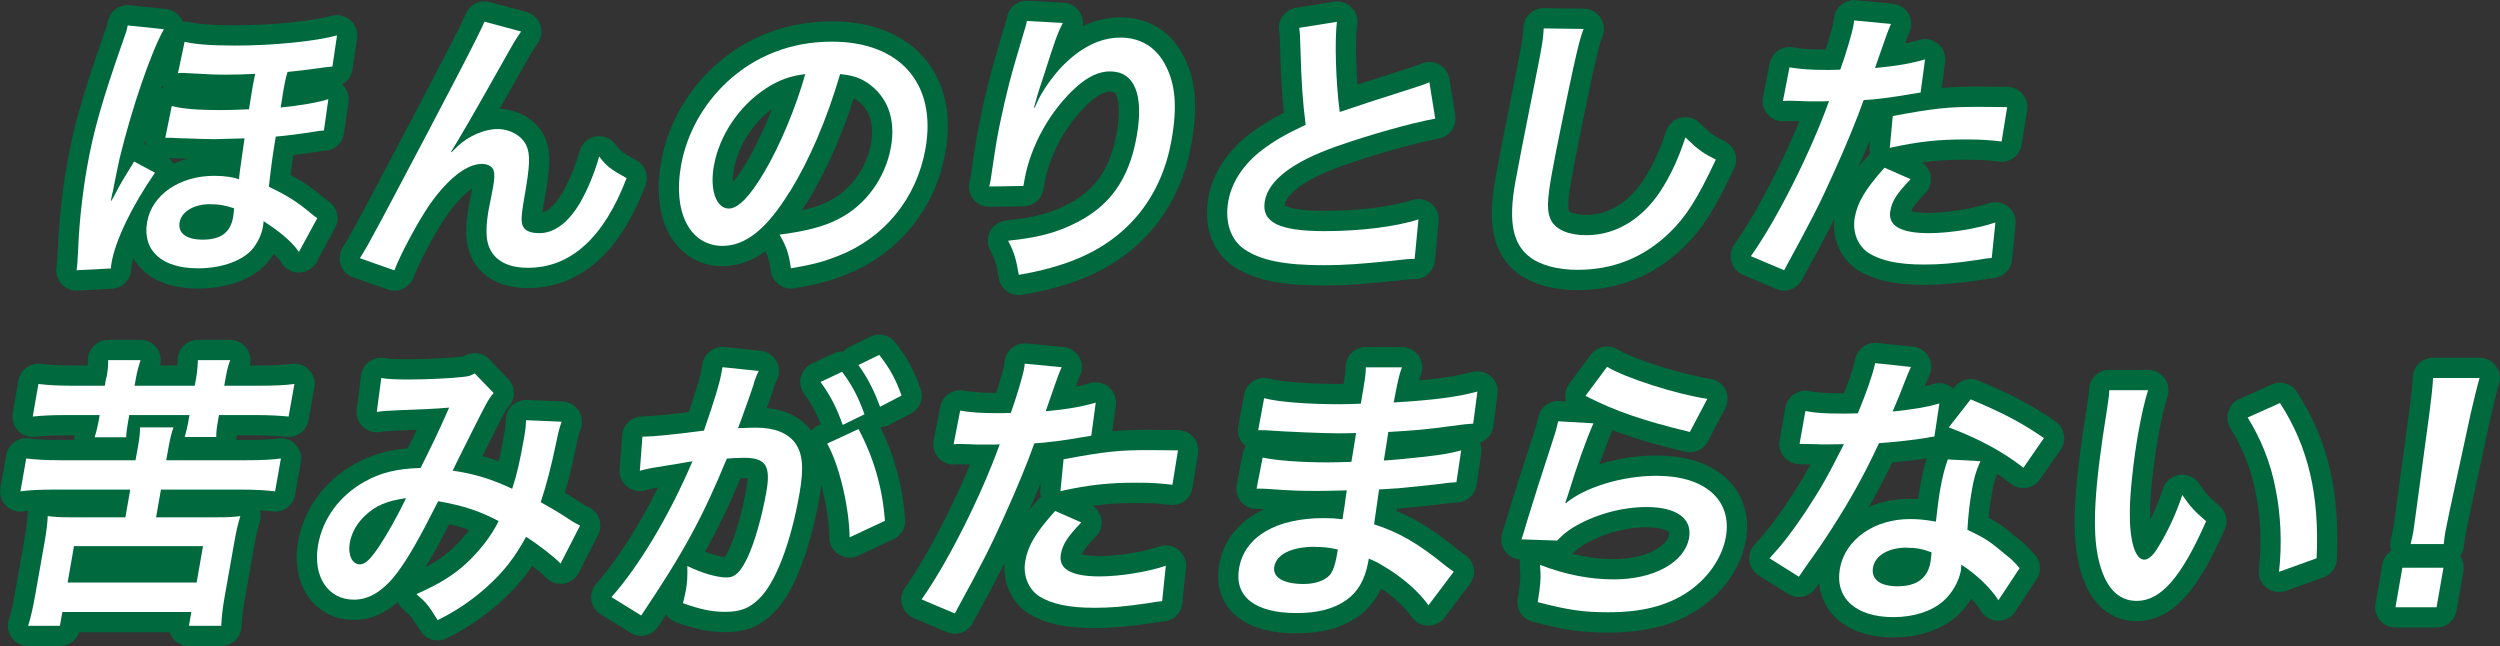
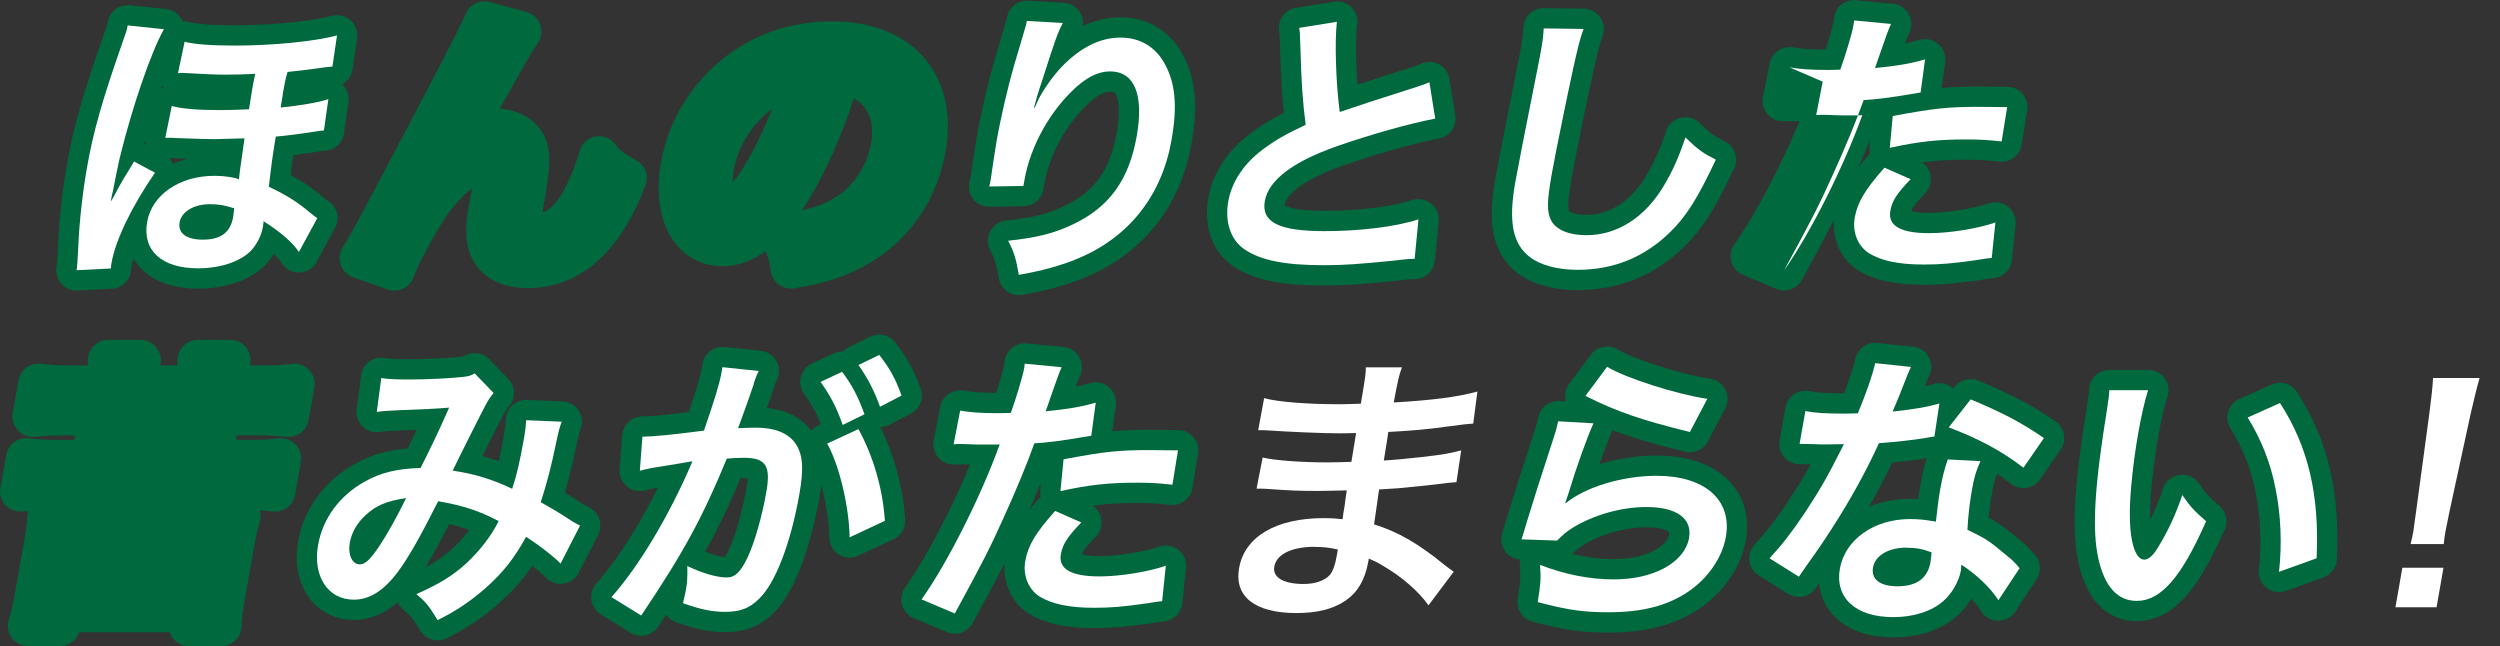
<svg xmlns="http://www.w3.org/2000/svg" id="_レイヤー_2" data-name="レイヤー_2" viewBox="0 0 184.85 47.77">
  <rect x="0" y="0" width="184.85" height="47.77" fill="#333333" stroke="none" />
  <defs>
    <style>
      .cls-1 {
        fill: #00693e;
        stroke: #00693e;
        stroke-linecap: round;
        stroke-linejoin: round;
        stroke-width: 3px;
      }

      .cls-2 {
        fill: #fff;
      }
    </style>
  </defs>
  <g id="_レイヤー_1-2" data-name="レイヤー_1">
    <g>
      <g>
        <path class="cls-1" d="M5.66,19.99q.07-.38.13-1.79c.07-1.68.29-3.8.64-5.8.47-2.69,1.13-4.97,2.58-9.13.33-.94.37-1.02.43-1.39l2.68.28c-.94,1.66-2.36,5.78-3.28,9.57-.07.3-.28,1.34-.41,1.98-.04.26-.09.49-.15.7-.03.15-.04.21-.08.43h.04q.12-.19.43-.79c.16-.32.64-1.13.82-1.41q.32-.51.42-.7l1.55.83c-1.72,2.49-2.92,4.99-3.21,6.65-.03.17-.04.21-.05.43l-2.54.13ZM22.11,18.64c-.43-.64-1.16-1.3-2.19-2-.23-.15-.3-.19-.43-.3,0,.15-.02.21-.05.43-.1.55-.31,1.02-.69,1.54-.71.94-2.31,1.53-4.11,1.53-2.69,0-4.13-1.32-3.76-3.43.35-2,2.39-3.41,4.97-3.41.74,0,1.47.11,1.82.26.02-.26.04-.49.41-3.03-1.35.04-2.09.06-2.22.06-.57,0-.96-.02-2.82-.08-.18-.02-.35-.02-.48-.02h-.34l.48-2.35c.8.21,1.94.3,3.6.3.57,0,1.26-.02,2.11-.06.15-.96.18-1.15.23-1.43.07-.41.11-.64.23-1.19-.7.04-1.58.06-2.15.06-.84,0-1.15-.02-2.86-.11-.16-.02-.29-.02-.4-.02-.06,0-.17,0-.3.02l.49-2.32c.78.19,1.99.28,3.73.28,2.75,0,5.85-.3,7.54-.75l-.34,2.3q-.36.02-1.37.17c-.84.11-1.37.17-1.95.23-.17.58-.21.85-.34,1.56,0,.02-.08.6-.17,1.07,1.35-.13,2.84-.38,3.53-.62l-.33,2.32c-.28.02-.36.02-.73.09-1.08.17-2.11.3-2.83.36-.26,1.58-.32,2.05-.51,3.71,1.28.6,2.15,1.15,3.08,1.94.26.21.31.26.5.38l-1.37,2.52ZM15.49,15.1c-1.15,0-2.07.55-2.21,1.34-.14.79.49,1.28,1.71,1.28,1.34,0,2.05-.53,2.25-1.68.03-.17.07-.64.07-.64-.74-.23-1.1-.3-1.82-.3Z" />
        <path class="cls-1" d="M33.37,11.27q.15-.15.48-.47c.8-.75,1.99-1.26,2.93-1.26s1.8.49,2.14,1.22c.3.68.27,1.45-.16,3.9-.27,1.54-.26,1.96.06,2.28.2.19.56.3,1.06.3,1.11,0,2.16-.79,3.03-2.28.55-.96,1.09-2.28,1.39-3.39.57.73.84.94,2.03,1.6-1.68,4.41-4.13,6.63-7.3,6.63-1.62,0-2.66-.64-2.97-1.86-.13-.55-.12-1.32.06-2.37,0-.02.02-.13.04-.21.16-.77.25-1.28.29-1.49.12-.66.13-.98.05-1.26-.09-.3-.44-.49-.86-.49-1.13,0-2.5,1.07-3.86,2.99-.84,1.22-2.12,3.58-2.62,4.88l-2.55-.9c.4-.62.68-1.13,1.68-2.99q7.23-13.62,7.53-14.5l2.71.73c-.4.58-.54.81-1.46,2.45-1.75,3.11-3.08,5.44-3.72,6.44l.03.04Z" />
        <path class="cls-1" d="M58.39,14.17c-1.68,2.75-3.25,4.01-4.97,4.01-2.39,0-3.68-2.47-3.07-5.91.41-2.35,1.62-4.54,3.41-6.21,2.11-1.96,4.77-2.98,7.75-2.98,5.04,0,7.77,3.11,6.92,7.91-.65,3.69-3.06,6.63-6.5,7.95-1.08.43-1.94.64-3.45.9-.16-1.13-.33-1.6-.84-2.49,1.98-.26,3.3-.6,4.38-1.17,2.01-1.02,3.46-3.05,3.86-5.33.36-2.05-.25-3.71-1.75-4.73-.58-.38-1.1-.55-2.01-.64-.99,3.35-2.24,6.29-3.72,8.7ZM56.65,6.53c-1.99,1.28-3.47,3.48-3.87,5.76-.31,1.75.18,3.13,1.11,3.13.69,0,1.57-.9,2.64-2.73,1.14-1.92,2.34-4.8,3.01-7.21-1.11.13-1.92.43-2.89,1.04Z" />
        <path class="cls-1" d="M78.58,1.71c-.38.73-.58,1.28-1.48,4.12-.31.9-.52,1.62-.65,2.13h.06q.07-.13.21-.47c.34-.75,1.07-1.79,1.77-2.54,1.41-1.45,2.84-2.17,4.37-2.17,1.43,0,2.57.68,3.25,1.92.8,1.43.96,3.16.51,5.67-.73,4.12-3.16,7.19-6.96,8.76-1.16.49-2.7.92-4.33,1.19-.21-1.22-.35-1.68-.79-2.52,2.14-.23,3.42-.55,4.81-1.22,2.66-1.26,4.13-3.28,4.7-6.52.54-3.07-.17-4.78-1.97-4.78-.8,0-1.6.36-2.47,1.13-1.94,1.73-3.41,4.35-3.86,6.89-.02.11-.05.26-.08.45l-2.53.04c.04-.13.06-.23.07-.28.01-.09.04-.21.07-.41.09-.62.32-2.2.4-2.62.3-1.73.85-4.09,1.28-5.57l.78-2.64c.11-.36.14-.45.19-.72l2.64.15Z" />
        <path class="cls-1" d="M98.85,1.61c-.17,1.43-.08,4.5.21,6.67q1.46-.51,5.77-1.88c.4-.13.51-.17.86-.32l.43,2.69c-1.89.36-4.78,1.17-7.29,2.05-3.27,1.15-5.04,2.52-5.31,4.05-.27,1.56,1.04,2.22,4.42,2.22,2.62,0,5.26-.32,6.94-.87l-.28,2.92c-.46,0-.57.02-1.73.15-2.31.23-3.5.32-4.97.32-2.92,0-4.68-.36-5.88-1.17-1.03-.7-1.47-2.03-1.2-3.56.25-1.43,1.16-2.79,2.54-3.82.94-.7,1.69-1.13,3.18-1.83-.22-1.73-.32-3.16-.39-5.78-.03-1.02-.04-1.07-.09-1.39l2.81-.45Z" />
        <path class="cls-1" d="M117.09,2.14c-.24.62-.39,1.24-.76,2.88-.43,1.98-1.32,6.31-1.59,7.83-.36,2.03-.37,2.79-.06,3.43.36.7,1.3,1.11,2.62,1.11,2.27,0,4.32-1.3,5.72-3.65.66-1.11,1.11-2.11,1.6-3.58.97.94,1.31,1.17,2.25,1.64-1.35,2.88-2.22,4.26-3.46,5.44-1.89,1.81-4.13,2.71-6.78,2.71-1.45,0-2.73-.34-3.51-.94-1.28-.98-1.59-2.62-1.09-5.48.2-1.11.61-3.24,1.68-8.59.13-.64.21-1.09.26-1.39.11-.6.14-.9.17-1.45l2.93.04Z" />
        <path class="cls-1" d="M132.32,4.98c.73.13,1.56.19,2.78.19.25,0,.48,0,.97-.02.37-1.02.87-2.67.97-3.26.02-.08.04-.21.05-.38l2.73.26q-.23.49-.76,2.05c-.21.6-.25.73-.42,1.21,1.58-.15,2.6-.32,3.7-.64l-.33,2.45q-.17.02-.69.11c-1.11.21-2.83.43-3.52.45-.46,1.32-1.39,3.58-2.28,5.52-1,2.22-1.54,3.28-3.6,7.06l-2.46-1.04c1.93-2.71,4.42-7.68,5.78-11.47-.15.02-.23.02-.28.02h-1.22c-.11,0-.31,0-.67-.02-.37-.02-.67-.02-.84-.02-.11,0-.21,0-.4.02l.48-2.47ZM141.27,13.25c-1.03,1.07-1.37,1.6-1.5,2.35-.19,1.09.76,1.64,2.86,1.64,1.53,0,3.61-.34,4.91-.79l-.27,2.62c-.39.04-.56.06-1.06.15-1.79.26-2.73.34-3.97.34-1.87,0-3.16-.28-4.07-.85-.81-.53-1.22-1.56-1.03-2.62.2-1.13.77-2.09,2.2-3.69l1.93.85ZM148,10.46c-.99-.11-1.57-.15-2.62-.15-2.08,0-3.49.15-5.65.62l.22-2.35c3.08-.58,4.11-.68,6.38-.68.57,0,.76,0,2.08.02l-.41,2.54Z" />
        <path class="cls-1" d="M15.99,38.25c.84,0,1.26-.02,1.78-.09-.19.62-.3,1.11-.45,1.96l-.7,3.95c-.17.94-.23,1.56-.26,2.2h-2.39l.18-1.02H4.61l-.18,1.02h-2.35c.19-.6.37-1.39.51-2.2l.7-3.95c.14-.81.21-1.34.24-1.96.47.06.89.09,1.73.09h4.01l.36-2.05h-5.54c-1.09,0-1.94.04-2.58.13l.43-2.43c.66.08,1.41.13,2.54.13h5.54l.17-.94c.12-.66.17-1.09.16-1.49h2.48c-.16.43-.25.83-.37,1.49l-.17.94h5.9c1.16,0,1.92-.04,2.58-.13l-.43,2.43c-.64-.08-1.47-.13-2.54-.13h-5.9l-.36,2.05h4.45ZM7.87,27.95c.09-.49.13-.87.13-1.32h2.39c-.13.4-.25.83-.34,1.34l-.1.55h4.45l.1-.55c.08-.47.12-.94.13-1.34h2.39c-.16.43-.25.81-.34,1.34l-.1.55h2.73c1.09,0,1.77-.04,2.46-.13l-.43,2.41c-.66-.06-1.37-.11-2.42-.11h-2.73l-.08.47c-.09.49-.12.77-.12,1.15h-2.33c.1-.34.2-.77.26-1.11l.09-.51h-4.45l-.09.49c-.07.41-.13.83-.14,1.15h-2.33c.09-.28.22-.79.28-1.13l.09-.51h-2.5c-1.07,0-1.77.04-2.45.11l.42-2.41c.68.08,1.34.13,2.41.13h2.5l.1-.58ZM4.99,43.07h9.55l.47-2.69H5.47l-.47,2.69Z" />
        <path class="cls-1" d="M28.18,27.95c.47.08.99.11,2.1.11,1.26,0,3.14-.09,3.94-.19.43-.04.58-.09.88-.26l1.4,1.45c-.23.26-.38.49-.6.9-.15.26-2.12,4.18-2.43,4.84,1.6.23,2.93.64,4.4,1.34.36-1.09.56-1.96.91-3.94.08-.47.1-.7.12-1.13l2.63.11c-.16.45-.21.62-.38,1.43-.39,1.88-.72,3.16-1.17,4.52.61.34,1.45.83,2.03,1.22.51.34.59.36.88.51l-1.44,2.81c-.51-.53-1.59-1.36-2.55-1.98-.87,1.58-1.68,2.62-2.95,3.75-1.1.98-2.28,1.77-3.59,2.41-.69-1.11-.86-1.32-1.57-1.92,1.71-.77,2.62-1.32,3.65-2.24,1-.92,1.9-2.07,2.43-3.16-1.36-.72-2.53-1.13-4.47-1.47-1.42,2.81-2.21,4.18-3,5.25-1.02,1.36-2.08,2.03-3.23,2.03-1.93,0-3.06-1.73-2.65-4.05.35-1.96,1.58-3.63,3.43-4.67,1.21-.68,2.37-.96,4.15-1.02.84-1.68,1.24-2.49,2.11-4.46-1.09.09-1.59.11-3.67.19-.87.04-1.25.06-1.68.13l.33-2.49ZM27.02,38.1c-.63.58-1.03,1.3-1.16,2.05-.15.87.18,1.58.75,1.58.4,0,.78-.38,1.43-1.34.57-.85,1.31-2.17,1.99-3.56-1.45.21-2.24.55-3.02,1.28Z" />
        <path class="cls-1" d="M55.74,28.38c-.21.62-.51,1.49-.93,2.64q-.13.36-.24.64c.63-.02.93-.04,1.31-.04,1.38,0,2.35.38,2.91,1.13.57.81.66,1.83.32,3.77-.65,3.67-1.77,6.59-2.99,7.76-.71.7-1.39.96-2.5.96-.97,0-1.8-.17-3.12-.64.09-.4.17-.72.21-.94.1-.55.13-.98.11-1.81,1.04.51,2.18.85,2.92.85.61,0,1.02-.41,1.52-1.45.53-1.11,1.08-3.05,1.4-4.86.35-1.96-.04-2.54-1.65-2.54-.44,0-.78.02-1.27.06-1.8,4.37-3.2,6.95-6.33,11.6l-2.2-1.36c2.01-2.24,4.31-6.08,5.99-10.04q-.32.04-1.02.17l-1.97.32c-.35.06-.59.13-.9.21l.19-2.52c.95-.02,2.06-.13,4.55-.45.82-2.37,1.18-3.58,1.3-4.31.01-.09.04-.21.07-.38l2.68.28c-.09.17-.21.45-.28.66l-.09.28ZM62.27,27.5c.75,1,1.17,1.81,1.65,3.13l-1.61.79c-.46-1.3-.9-2.15-1.64-3.18l1.6-.75ZM63.48,31.73c1.09,2.03,1.78,4.33,1.95,6.78l-2.61,1.22c-.03-2.24-.77-5.37-1.66-6.93l2.31-1.07ZM65.07,30.08c-.42-1.17-.94-2.18-1.6-3.09l1.54-.75c.77.98,1.22,1.79,1.65,3.01l-1.6.83Z" />
        <path class="cls-1" d="M70.99,30.36c.73.13,1.56.19,2.78.19.25,0,.48,0,.97-.02.37-1.02.87-2.67.98-3.26.01-.09.04-.21.05-.38l2.73.26q-.23.49-.76,2.05c-.21.6-.25.73-.42,1.21,1.58-.15,2.6-.32,3.7-.64l-.33,2.45q-.17.02-.69.11c-1.11.21-2.83.43-3.52.45-.46,1.32-1.39,3.58-2.28,5.52-1,2.22-1.54,3.28-3.6,7.06l-2.46-1.04c1.93-2.71,4.42-7.68,5.78-11.47-.15.02-.23.02-.28.02h-1.22c-.11,0-.31,0-.67-.02-.37-.02-.67-.02-.84-.02-.11,0-.21,0-.4.02l.48-2.47ZM79.95,38.63c-1.03,1.07-1.37,1.6-1.51,2.35-.19,1.09.76,1.64,2.86,1.64,1.53,0,3.61-.34,4.9-.79l-.27,2.62c-.39.04-.56.06-1.05.15-1.79.26-2.73.34-3.97.34-1.87,0-3.16-.28-4.07-.85-.81-.53-1.22-1.56-1.03-2.62.2-1.13.77-2.09,2.21-3.69l1.93.85ZM86.68,35.84c-.99-.11-1.57-.15-2.62-.15-2.08,0-3.49.15-5.65.62l.23-2.35c3.08-.58,4.11-.68,6.38-.68.57,0,.76,0,2.08.02l-.41,2.54Z" />
-         <path class="cls-1" d="M105.62,44.75c-.74-1.04-2-2.13-3.37-2.92-.42-.26-.57-.32-1.04-.53-.02.11-.03.19-.04.23-.24,1.34-.78,2.26-1.68,2.88-.91.62-2.09.92-3.63.92-3.07,0-4.62-1.22-4.24-3.33.41-2.32,2.73-3.69,6.26-3.69.5,0,.86.02,1.39.08q.04-.26.07-.51c.02-.11.04-.26.08-.47q.03-.3.16-1.15c-1.01.02-1.67.04-2.11.04-1.28,0-2.05-.02-3.77-.15-.27-.02-.48-.02-.79-.02l.45-2.3c.86.21,2.83.36,4.83.36.42,0,1.14-.02,1.73-.04.03-.19.16-.92.35-2.13-.68.02-1.01.02-1.33.02-1.03,0-3.72-.11-5.11-.21-.23-.02-.39-.02-.46-.02h-.34l.44-2.37c1.02.28,3.15.45,5.57.45.34,0,1.05-.02,1.58-.04.36-2.13.36-2.15.37-2.69h2.67c-.21.58-.28.85-.61,2.6,2.89-.17,4.75-.41,6.19-.81l-.31,2.37q-.47.02-1.69.19c-1.89.26-2.72.32-4.59.43-.07.53-.12.79-.33,2.11q1.06-.06,3.03-.28c1.35-.17,1.7-.21,2.69-.47l-.35,2.35c-.36.02-.9.08-1.39.15-.32.04-1.29.15-2.89.3-.3.02-.62.04-1.44.09q-.3,2.07-.37,2.58c1.75.55,3.24,1.39,5.22,3.01.31.23.4.32.67.49l-1.87,2.49ZM97.21,40.43c-1.7,0-2.83.55-2.99,1.47-.14.79.68,1.28,2.17,1.28.88,0,1.58-.26,1.95-.68.22-.28.38-.73.49-1.36.01-.09.09-.51.09-.51-.67-.15-1.08-.19-1.71-.19Z" />
        <path class="cls-1" d="M117.82,31.3c-.52,1.17-1.23,3.16-1.87,5.25q-.1.3-.21.62l.03.04c1.43-1.19,4.18-2.03,6.72-2.03,3.57,0,5.6,1.79,5.12,4.52-.27,1.56-1.37,3.13-2.89,4.12-1.54,1-3.36,1.45-5.8,1.45-1.81,0-2.93-.15-5.22-.75.21-1.32.25-1.75.17-2.75,1.93.73,3.68,1.07,5.46,1.07,2.96,0,5.24-1.26,5.56-3.07.25-1.43-.92-2.28-3.15-2.28-1.87,0-3.92.58-5.5,1.56-.43.28-.58.4-1.11.92l-2.63-.09c.13-.38.15-.47.39-1.28.4-1.32,1.15-3.69,1.98-6.21.17-.51.24-.77.34-1.24l2.6.15ZM118.83,27.12c1.31.81,5.1,2.03,7.41,2.37l-1.29,2.45c-3.44-.83-5.52-1.54-7.72-2.67l1.6-2.15Z" />
        <path class="cls-1" d="M141.3,27.12q-.2.41-.59,1.43c-.19.51-.37.94-.77,1.88,1.47-.15,2.6-.34,3.46-.6l-.37,2.45c-.24.02-.28.02-.69.11-.78.13-2.09.28-3.41.38-.98,2.13-2.1,4.16-3.4,6.18-.67,1.04-.92,1.43-1.99,2.92q-.36.51-.53.77l-2.17-1.36c.91-.98,1.66-1.94,2.64-3.41,1.12-1.71,1.63-2.58,2.86-5.03-.95.02-1.07.02-1.33.02-.27,0-.4,0-.84-.02l-1.11-.02.43-2.43c.73.15,1.52.19,2.8.19.25,0,.61,0,1.08-.02.62-1.51,1.08-2.79,1.28-3.71l2.64.28ZM147.77,44.39c-.59-.92-1.63-1.92-2.75-2.64-.01.19-.02.34-.03.43-.14.79-.66,1.71-1.3,2.26-.87.77-2.21,1.19-3.7,1.19-2.77,0-4.33-1.41-3.95-3.58.38-2.15,2.52-3.67,5.18-3.67.63,0,1.06.04,1.92.19.11-.98.21-1.81.33-2.45.15-.83.3-1.45.55-2.15l2.41.13c-.35.79-.48,1.28-.63,2.15-.15.85-.26,1.71-.33,2.92,1.39.68,1.58.79,2.97,1.96.28.21.35.3.63.58q.14.17.26.3l-1.58,2.39ZM141,40.49c-1.37,0-2.35.58-2.51,1.47-.15.87.51,1.39,1.81,1.39,1.43,0,2.23-.6,2.44-1.79.04-.21.08-.72.08-.72-.69-.26-1.18-.34-1.83-.34ZM149.61,34.58c-1.61-1.24-3.32-2.15-5.52-2.98l1.62-2.07c2.31.96,3.75,1.71,5.42,2.86l-1.52,2.2Z" />
        <path class="cls-1" d="M158.83,28.85c-.25.79-.49,1.83-.74,3.24-.33,1.85-.61,4.41-.61,5.71-.03,2.22.4,3.58,1.07,3.58.31,0,.67-.32,1.02-.92.71-1.15,1.31-2.43,1.79-3.86.58.85.87,1.17,1.76,1.94-1.83,4.16-3.35,5.89-5.13,5.89-1.41,0-2.36-1.04-2.83-3.09-.48-2.13-.32-5.22.64-11.13.11-.75.14-.9.16-1.36h2.88ZM168.59,29.81c2.08,3.22,2.92,6.78,2.7,11.47l-2.78,1c.23-2,.14-4.22-.26-6.16-.37-1.94-1.08-3.67-2.06-5.25l2.39-1.07Z" />
-         <path class="cls-1" d="M177.12,44.9l.51-2.92h3.04l-.51,2.92h-3.04ZM178.24,40.23c.1-.45.16-.66.2-.92q.04-.23.21-1.51l.98-7.25c.12-.94.25-2,.27-2.6h3.44c-.17.58-.44,1.68-.65,2.6l-1.57,7.25q-.26,1.24-.31,1.53c-.04.26-.08.47-.12.9h-2.46Z" />
      </g>
      <g>
        <path class="cls-2" d="M5.66,19.99q.07-.38.13-1.79c.07-1.68.29-3.8.64-5.8.47-2.69,1.13-4.97,2.58-9.13.33-.94.37-1.02.43-1.39l2.68.28c-.94,1.66-2.36,5.78-3.28,9.57-.07.3-.28,1.34-.41,1.98-.04.26-.09.49-.15.7-.03.15-.04.21-.08.43h.04q.12-.19.43-.79c.16-.32.64-1.13.82-1.41q.32-.51.42-.7l1.55.83c-1.72,2.49-2.92,4.99-3.21,6.65-.03.17-.04.21-.05.43l-2.54.13ZM22.11,18.64c-.43-.64-1.16-1.3-2.19-2-.23-.15-.3-.19-.43-.3,0,.15-.02.21-.05.43-.1.55-.31,1.02-.69,1.54-.71.94-2.31,1.53-4.11,1.53-2.69,0-4.13-1.32-3.76-3.43.35-2,2.39-3.41,4.97-3.41.74,0,1.47.11,1.82.26.02-.26.04-.49.41-3.03-1.35.04-2.09.06-2.22.06-.57,0-.96-.02-2.82-.08-.18-.02-.35-.02-.48-.02h-.34l.48-2.35c.8.21,1.94.3,3.6.3.57,0,1.26-.02,2.11-.06.15-.96.18-1.15.23-1.43.07-.41.11-.64.23-1.19-.7.04-1.58.06-2.15.06-.84,0-1.15-.02-2.86-.11-.16-.02-.29-.02-.4-.02-.06,0-.17,0-.3.02l.49-2.32c.78.19,1.99.28,3.73.28,2.75,0,5.85-.3,7.54-.75l-.34,2.3q-.36.02-1.37.17c-.84.11-1.37.17-1.95.23-.17.58-.21.85-.34,1.56,0,.02-.08.6-.17,1.07,1.35-.13,2.84-.38,3.53-.62l-.33,2.32c-.28.02-.36.02-.73.09-1.08.17-2.11.3-2.83.36-.26,1.58-.32,2.05-.51,3.71,1.28.6,2.15,1.15,3.08,1.94.26.21.31.26.5.38l-1.37,2.52ZM15.49,15.1c-1.15,0-2.07.55-2.21,1.34-.14.79.49,1.28,1.71,1.28,1.34,0,2.05-.53,2.25-1.68.03-.17.07-.64.07-.64-.74-.23-1.1-.3-1.82-.3Z" />
-         <path class="cls-2" d="M33.37,11.27q.15-.15.48-.47c.8-.75,1.99-1.26,2.93-1.26s1.8.49,2.14,1.22c.3.68.27,1.45-.16,3.9-.27,1.54-.26,1.96.06,2.28.2.19.56.3,1.06.3,1.11,0,2.16-.79,3.03-2.28.55-.96,1.09-2.28,1.39-3.39.57.73.84.94,2.03,1.6-1.68,4.41-4.13,6.63-7.3,6.63-1.62,0-2.66-.64-2.97-1.86-.13-.55-.12-1.32.06-2.37,0-.02.02-.13.04-.21.16-.77.25-1.28.29-1.49.12-.66.13-.98.05-1.26-.09-.3-.44-.49-.86-.49-1.13,0-2.5,1.07-3.86,2.99-.84,1.22-2.12,3.58-2.62,4.88l-2.55-.9c.4-.62.68-1.13,1.68-2.99q7.23-13.62,7.53-14.5l2.71.73c-.4.58-.54.81-1.46,2.45-1.75,3.11-3.08,5.44-3.72,6.44l.03.04Z" />
-         <path class="cls-2" d="M58.39,14.17c-1.68,2.75-3.25,4.01-4.97,4.01-2.39,0-3.68-2.47-3.07-5.91.41-2.35,1.62-4.54,3.41-6.21,2.11-1.96,4.77-2.98,7.75-2.98,5.04,0,7.77,3.11,6.92,7.91-.65,3.69-3.06,6.63-6.5,7.95-1.08.43-1.94.64-3.45.9-.16-1.13-.33-1.6-.84-2.49,1.98-.26,3.3-.6,4.38-1.17,2.01-1.02,3.46-3.05,3.86-5.33.36-2.05-.25-3.71-1.75-4.73-.58-.38-1.1-.55-2.01-.64-.99,3.35-2.24,6.29-3.72,8.7ZM56.65,6.53c-1.99,1.28-3.47,3.48-3.87,5.76-.31,1.75.18,3.13,1.11,3.13.69,0,1.57-.9,2.64-2.73,1.14-1.92,2.34-4.8,3.01-7.21-1.11.13-1.92.43-2.89,1.04Z" />
        <path class="cls-2" d="M78.58,1.71c-.38.73-.58,1.28-1.48,4.12-.31.9-.52,1.62-.65,2.13h.06q.07-.13.21-.47c.34-.75,1.07-1.79,1.77-2.54,1.41-1.45,2.84-2.17,4.37-2.17,1.43,0,2.57.68,3.25,1.92.8,1.43.96,3.16.51,5.67-.73,4.12-3.16,7.19-6.96,8.76-1.16.49-2.7.92-4.33,1.19-.21-1.22-.35-1.68-.79-2.52,2.14-.23,3.42-.55,4.81-1.22,2.66-1.26,4.13-3.28,4.7-6.52.54-3.07-.17-4.78-1.97-4.78-.8,0-1.6.36-2.47,1.13-1.94,1.73-3.41,4.35-3.86,6.89-.02.11-.05.26-.08.45l-2.53.04c.04-.13.06-.23.07-.28.01-.09.04-.21.07-.41.09-.62.32-2.2.4-2.62.3-1.73.85-4.09,1.28-5.57l.78-2.64c.11-.36.14-.45.19-.72l2.64.15Z" />
        <path class="cls-2" d="M98.85,1.61c-.17,1.43-.08,4.5.21,6.67q1.46-.51,5.77-1.88c.4-.13.51-.17.86-.32l.43,2.69c-1.89.36-4.78,1.17-7.29,2.05-3.27,1.15-5.04,2.52-5.31,4.05-.27,1.56,1.04,2.22,4.42,2.22,2.62,0,5.26-.32,6.94-.87l-.28,2.92c-.46,0-.57.02-1.73.15-2.31.23-3.5.32-4.97.32-2.92,0-4.68-.36-5.88-1.17-1.03-.7-1.47-2.03-1.2-3.56.25-1.43,1.16-2.79,2.54-3.82.94-.7,1.69-1.13,3.18-1.83-.22-1.73-.32-3.16-.39-5.78-.03-1.02-.04-1.07-.09-1.39l2.81-.45Z" />
        <path class="cls-2" d="M117.09,2.14c-.24.62-.39,1.24-.76,2.88-.43,1.98-1.32,6.31-1.59,7.83-.36,2.03-.37,2.79-.06,3.43.36.7,1.3,1.11,2.62,1.11,2.27,0,4.32-1.3,5.72-3.65.66-1.11,1.11-2.11,1.6-3.58.97.94,1.31,1.17,2.25,1.64-1.35,2.88-2.22,4.26-3.46,5.44-1.89,1.81-4.13,2.71-6.78,2.71-1.45,0-2.73-.34-3.51-.94-1.28-.98-1.59-2.62-1.09-5.48.2-1.11.61-3.24,1.68-8.59.13-.64.21-1.09.26-1.39.11-.6.14-.9.17-1.45l2.93.04Z" />
-         <path class="cls-2" d="M132.32,4.98c.73.13,1.56.19,2.78.19.25,0,.48,0,.97-.02.37-1.02.87-2.67.97-3.26.02-.08.04-.21.05-.38l2.73.26q-.23.49-.76,2.05c-.21.6-.25.73-.42,1.21,1.58-.15,2.6-.32,3.7-.64l-.33,2.45q-.17.02-.69.11c-1.11.21-2.83.43-3.52.45-.46,1.32-1.39,3.58-2.28,5.52-1,2.22-1.54,3.28-3.6,7.06l-2.46-1.04c1.93-2.71,4.42-7.68,5.78-11.47-.15.02-.23.02-.28.02h-1.22c-.11,0-.31,0-.67-.02-.37-.02-.67-.02-.84-.02-.11,0-.21,0-.4.02l.48-2.47ZM141.27,13.25c-1.03,1.07-1.37,1.6-1.5,2.35-.19,1.09.76,1.64,2.86,1.64,1.53,0,3.61-.34,4.91-.79l-.27,2.62c-.39.04-.56.06-1.06.15-1.79.26-2.73.34-3.97.34-1.87,0-3.16-.28-4.07-.85-.81-.53-1.22-1.56-1.03-2.62.2-1.13.77-2.09,2.2-3.69l1.93.85ZM148,10.46c-.99-.11-1.57-.15-2.62-.15-2.08,0-3.49.15-5.65.62l.22-2.35c3.08-.58,4.11-.68,6.38-.68.57,0,.76,0,2.08.02l-.41,2.54Z" />
-         <path class="cls-2" d="M15.99,38.25c.84,0,1.26-.02,1.78-.09-.19.62-.3,1.11-.45,1.96l-.7,3.95c-.17.94-.23,1.56-.26,2.2h-2.39l.18-1.02H4.61l-.18,1.02h-2.35c.19-.6.37-1.39.51-2.2l.7-3.95c.14-.81.21-1.34.24-1.96.47.06.89.09,1.73.09h4.01l.36-2.05h-5.54c-1.09,0-1.94.04-2.58.13l.43-2.43c.66.08,1.41.13,2.54.13h5.54l.17-.94c.12-.66.17-1.09.16-1.49h2.48c-.16.43-.25.83-.37,1.49l-.17.94h5.9c1.16,0,1.92-.04,2.58-.13l-.43,2.43c-.64-.08-1.47-.13-2.54-.13h-5.9l-.36,2.05h4.45ZM7.87,27.95c.09-.49.13-.87.13-1.32h2.39c-.13.4-.25.83-.34,1.34l-.1.55h4.45l.1-.55c.08-.47.12-.94.13-1.34h2.39c-.16.43-.25.81-.34,1.34l-.1.55h2.73c1.09,0,1.77-.04,2.46-.13l-.43,2.41c-.66-.06-1.37-.11-2.42-.11h-2.73l-.08.47c-.09.49-.12.77-.12,1.15h-2.33c.1-.34.2-.77.26-1.11l.09-.51h-4.45l-.09.49c-.07.41-.13.83-.14,1.15h-2.33c.09-.28.22-.79.28-1.13l.09-.51h-2.5c-1.07,0-1.77.04-2.45.11l.42-2.41c.68.08,1.34.13,2.41.13h2.5l.1-.58ZM4.99,43.07h9.55l.47-2.69H5.47l-.47,2.69Z" />
+         <path class="cls-2" d="M132.32,4.98c.73.13,1.56.19,2.78.19.25,0,.48,0,.97-.02.37-1.02.87-2.67.97-3.26.02-.08.04-.21.05-.38l2.73.26q-.23.49-.76,2.05c-.21.6-.25.73-.42,1.21,1.58-.15,2.6-.32,3.7-.64l-.33,2.45q-.17.02-.69.11c-1.11.21-2.83.43-3.52.45-.46,1.32-1.39,3.58-2.28,5.52-1,2.22-1.54,3.28-3.6,7.06c1.93-2.71,4.42-7.68,5.78-11.47-.15.02-.23.02-.28.02h-1.22c-.11,0-.31,0-.67-.02-.37-.02-.67-.02-.84-.02-.11,0-.21,0-.4.02l.48-2.47ZM141.27,13.25c-1.03,1.07-1.37,1.6-1.5,2.35-.19,1.09.76,1.64,2.86,1.64,1.53,0,3.61-.34,4.91-.79l-.27,2.62c-.39.04-.56.06-1.06.15-1.79.26-2.73.34-3.97.34-1.87,0-3.16-.28-4.07-.85-.81-.53-1.22-1.56-1.03-2.62.2-1.13.77-2.09,2.2-3.69l1.93.85ZM148,10.46c-.99-.11-1.57-.15-2.62-.15-2.08,0-3.49.15-5.65.62l.22-2.35c3.08-.58,4.11-.68,6.38-.68.57,0,.76,0,2.08.02l-.41,2.54Z" />
        <path class="cls-2" d="M28.18,27.95c.47.08.99.11,2.1.11,1.26,0,3.14-.09,3.94-.19.43-.04.58-.09.88-.26l1.4,1.45c-.23.26-.38.49-.6.9-.15.26-2.12,4.18-2.43,4.84,1.6.23,2.93.64,4.4,1.34.36-1.09.56-1.96.91-3.94.08-.47.1-.7.12-1.13l2.63.11c-.16.45-.21.62-.38,1.43-.39,1.88-.72,3.16-1.17,4.52.61.34,1.45.83,2.03,1.22.51.34.59.36.88.51l-1.44,2.81c-.51-.53-1.59-1.36-2.55-1.98-.87,1.58-1.68,2.62-2.95,3.75-1.1.98-2.28,1.77-3.59,2.41-.69-1.11-.86-1.32-1.57-1.92,1.71-.77,2.62-1.32,3.65-2.24,1-.92,1.9-2.07,2.43-3.16-1.36-.72-2.53-1.13-4.47-1.47-1.42,2.81-2.21,4.18-3,5.25-1.02,1.36-2.08,2.03-3.23,2.03-1.93,0-3.06-1.73-2.65-4.05.35-1.96,1.58-3.63,3.43-4.67,1.21-.68,2.37-.96,4.15-1.02.84-1.68,1.24-2.49,2.11-4.46-1.09.09-1.59.11-3.67.19-.87.04-1.25.06-1.68.13l.33-2.49ZM27.02,38.1c-.63.58-1.03,1.3-1.16,2.05-.15.87.18,1.58.75,1.58.4,0,.78-.38,1.43-1.34.57-.85,1.31-2.17,1.99-3.56-1.45.21-2.24.55-3.02,1.28Z" />
        <path class="cls-2" d="M55.74,28.38c-.21.62-.51,1.49-.93,2.64q-.13.36-.24.64c.63-.02.93-.04,1.31-.04,1.38,0,2.35.38,2.91,1.13.57.81.66,1.83.32,3.77-.65,3.67-1.77,6.59-2.99,7.76-.71.7-1.39.96-2.5.96-.97,0-1.8-.17-3.12-.64.09-.4.17-.72.21-.94.1-.55.13-.98.11-1.81,1.04.51,2.18.85,2.92.85.61,0,1.02-.41,1.52-1.45.53-1.11,1.08-3.05,1.4-4.86.35-1.96-.04-2.54-1.65-2.54-.44,0-.78.02-1.27.06-1.8,4.37-3.2,6.95-6.33,11.6l-2.2-1.36c2.01-2.24,4.31-6.08,5.99-10.04q-.32.04-1.02.17l-1.97.32c-.35.06-.59.13-.9.21l.19-2.52c.95-.02,2.06-.13,4.55-.45.82-2.37,1.18-3.58,1.3-4.31.01-.09.04-.21.07-.38l2.68.28c-.09.17-.21.45-.28.66l-.09.28ZM62.27,27.5c.75,1,1.17,1.81,1.65,3.13l-1.61.79c-.46-1.3-.9-2.15-1.64-3.18l1.6-.75ZM63.48,31.73c1.09,2.03,1.78,4.33,1.95,6.78l-2.61,1.22c-.03-2.24-.77-5.37-1.66-6.93l2.31-1.07ZM65.07,30.08c-.42-1.17-.94-2.18-1.6-3.09l1.54-.75c.77.98,1.22,1.79,1.65,3.01l-1.6.83Z" />
        <path class="cls-2" d="M70.99,30.36c.73.13,1.56.19,2.78.19.25,0,.48,0,.97-.02.37-1.02.87-2.67.98-3.26.01-.09.04-.21.05-.38l2.73.26q-.23.49-.76,2.05c-.21.6-.25.73-.42,1.21,1.58-.15,2.6-.32,3.7-.64l-.33,2.45q-.17.02-.69.11c-1.11.21-2.83.43-3.52.45-.46,1.32-1.39,3.58-2.28,5.52-1,2.22-1.54,3.28-3.6,7.06l-2.46-1.04c1.93-2.71,4.42-7.68,5.78-11.47-.15.02-.23.02-.28.02h-1.22c-.11,0-.31,0-.67-.02-.37-.02-.67-.02-.84-.02-.11,0-.21,0-.4.02l.48-2.47ZM79.95,38.63c-1.03,1.07-1.37,1.6-1.51,2.35-.19,1.09.76,1.64,2.86,1.64,1.53,0,3.61-.34,4.9-.79l-.27,2.62c-.39.04-.56.06-1.05.15-1.79.26-2.73.34-3.97.34-1.87,0-3.16-.28-4.07-.85-.81-.53-1.22-1.56-1.03-2.62.2-1.13.77-2.09,2.21-3.69l1.93.85ZM86.68,35.84c-.99-.11-1.57-.15-2.62-.15-2.08,0-3.49.15-5.65.62l.23-2.35c3.08-.58,4.11-.68,6.38-.68.57,0,.76,0,2.08.02l-.41,2.54Z" />
        <path class="cls-2" d="M105.62,44.75c-.74-1.04-2-2.13-3.37-2.92-.42-.26-.57-.32-1.04-.53-.02.11-.03.19-.04.23-.24,1.34-.78,2.26-1.68,2.88-.91.62-2.09.92-3.63.92-3.07,0-4.62-1.22-4.24-3.33.41-2.32,2.73-3.69,6.26-3.69.5,0,.86.02,1.39.08q.04-.26.07-.51c.02-.11.04-.26.08-.47q.03-.3.16-1.15c-1.01.02-1.67.04-2.11.04-1.28,0-2.05-.02-3.77-.15-.27-.02-.48-.02-.79-.02l.45-2.3c.86.21,2.83.36,4.83.36.42,0,1.14-.02,1.73-.04.03-.19.16-.92.35-2.13-.68.02-1.01.02-1.33.02-1.03,0-3.72-.11-5.11-.21-.23-.02-.39-.02-.46-.02h-.34l.44-2.37c1.02.28,3.15.45,5.57.45.34,0,1.05-.02,1.58-.04.36-2.13.36-2.15.37-2.69h2.67c-.21.58-.28.85-.61,2.6,2.89-.17,4.75-.41,6.19-.81l-.31,2.37q-.47.02-1.69.19c-1.89.26-2.72.32-4.59.43-.07.53-.12.79-.33,2.11q1.06-.06,3.03-.28c1.35-.17,1.7-.21,2.69-.47l-.35,2.35c-.36.02-.9.08-1.39.15-.32.04-1.29.15-2.89.3-.3.02-.62.04-1.44.09q-.3,2.07-.37,2.58c1.75.55,3.24,1.39,5.22,3.01.31.23.4.32.67.49l-1.87,2.49ZM97.21,40.43c-1.7,0-2.83.55-2.99,1.47-.14.79.68,1.28,2.17,1.28.88,0,1.58-.26,1.95-.68.22-.28.38-.73.49-1.36.01-.09.09-.51.09-.51-.67-.15-1.08-.19-1.71-.19Z" />
        <path class="cls-2" d="M117.82,31.3c-.52,1.17-1.23,3.16-1.87,5.25q-.1.3-.21.62l.03.04c1.43-1.19,4.18-2.03,6.72-2.03,3.57,0,5.6,1.79,5.12,4.52-.27,1.56-1.37,3.13-2.89,4.12-1.54,1-3.36,1.45-5.8,1.45-1.81,0-2.93-.15-5.22-.75.21-1.32.25-1.75.17-2.75,1.93.73,3.68,1.07,5.46,1.07,2.96,0,5.24-1.26,5.56-3.07.25-1.43-.92-2.28-3.15-2.28-1.87,0-3.92.58-5.5,1.56-.43.28-.58.4-1.11.92l-2.63-.09c.13-.38.15-.47.39-1.28.4-1.32,1.15-3.69,1.98-6.21.17-.51.24-.77.34-1.24l2.6.15ZM118.83,27.12c1.31.81,5.1,2.03,7.41,2.37l-1.29,2.45c-3.44-.83-5.52-1.54-7.72-2.67l1.6-2.15Z" />
        <path class="cls-2" d="M141.3,27.12q-.2.41-.59,1.43c-.19.51-.37.94-.77,1.88,1.47-.15,2.6-.34,3.46-.6l-.37,2.45c-.24.02-.28.02-.69.11-.78.13-2.09.28-3.41.38-.98,2.13-2.1,4.16-3.4,6.18-.67,1.04-.92,1.43-1.99,2.92q-.36.51-.53.77l-2.17-1.36c.91-.98,1.66-1.94,2.64-3.41,1.12-1.71,1.63-2.58,2.86-5.03-.95.02-1.07.02-1.33.02-.27,0-.4,0-.84-.02l-1.11-.02.43-2.43c.73.15,1.52.19,2.8.19.25,0,.61,0,1.08-.02.62-1.51,1.08-2.79,1.28-3.71l2.64.28ZM147.77,44.39c-.59-.92-1.63-1.92-2.75-2.64-.01.19-.02.34-.03.43-.14.79-.66,1.71-1.3,2.26-.87.77-2.21,1.19-3.7,1.19-2.77,0-4.33-1.41-3.95-3.58.38-2.15,2.52-3.67,5.18-3.67.63,0,1.06.04,1.92.19.11-.98.21-1.81.33-2.45.15-.83.3-1.45.55-2.15l2.41.13c-.35.79-.48,1.28-.63,2.15-.15.85-.26,1.71-.33,2.92,1.39.68,1.58.79,2.97,1.96.28.21.35.3.63.58q.14.17.26.3l-1.58,2.39ZM141,40.49c-1.37,0-2.35.58-2.51,1.47-.15.87.51,1.39,1.81,1.39,1.43,0,2.23-.6,2.44-1.79.04-.21.08-.72.08-.72-.69-.26-1.18-.34-1.83-.34ZM149.61,34.58c-1.61-1.24-3.32-2.15-5.52-2.98l1.62-2.07c2.31.96,3.75,1.71,5.42,2.86l-1.52,2.2Z" />
        <path class="cls-2" d="M158.83,28.85c-.25.79-.49,1.83-.74,3.24-.33,1.85-.61,4.41-.61,5.71-.03,2.22.4,3.58,1.07,3.58.31,0,.67-.32,1.02-.92.71-1.15,1.31-2.43,1.79-3.86.58.85.87,1.17,1.76,1.94-1.83,4.16-3.35,5.89-5.13,5.89-1.41,0-2.36-1.04-2.83-3.09-.48-2.13-.32-5.22.64-11.13.11-.75.14-.9.16-1.36h2.88ZM168.59,29.81c2.08,3.22,2.92,6.78,2.7,11.47l-2.78,1c.23-2,.14-4.22-.26-6.16-.37-1.94-1.08-3.67-2.06-5.25l2.39-1.07Z" />
        <path class="cls-2" d="M177.12,44.9l.51-2.92h3.04l-.51,2.92h-3.04ZM178.24,40.23c.1-.45.16-.66.2-.92q.04-.23.21-1.51l.98-7.25c.12-.94.25-2,.27-2.6h3.44c-.17.58-.44,1.68-.65,2.6l-1.57,7.25q-.26,1.24-.31,1.53c-.04.26-.08.47-.12.9h-2.46Z" />
      </g>
    </g>
  </g>
</svg>